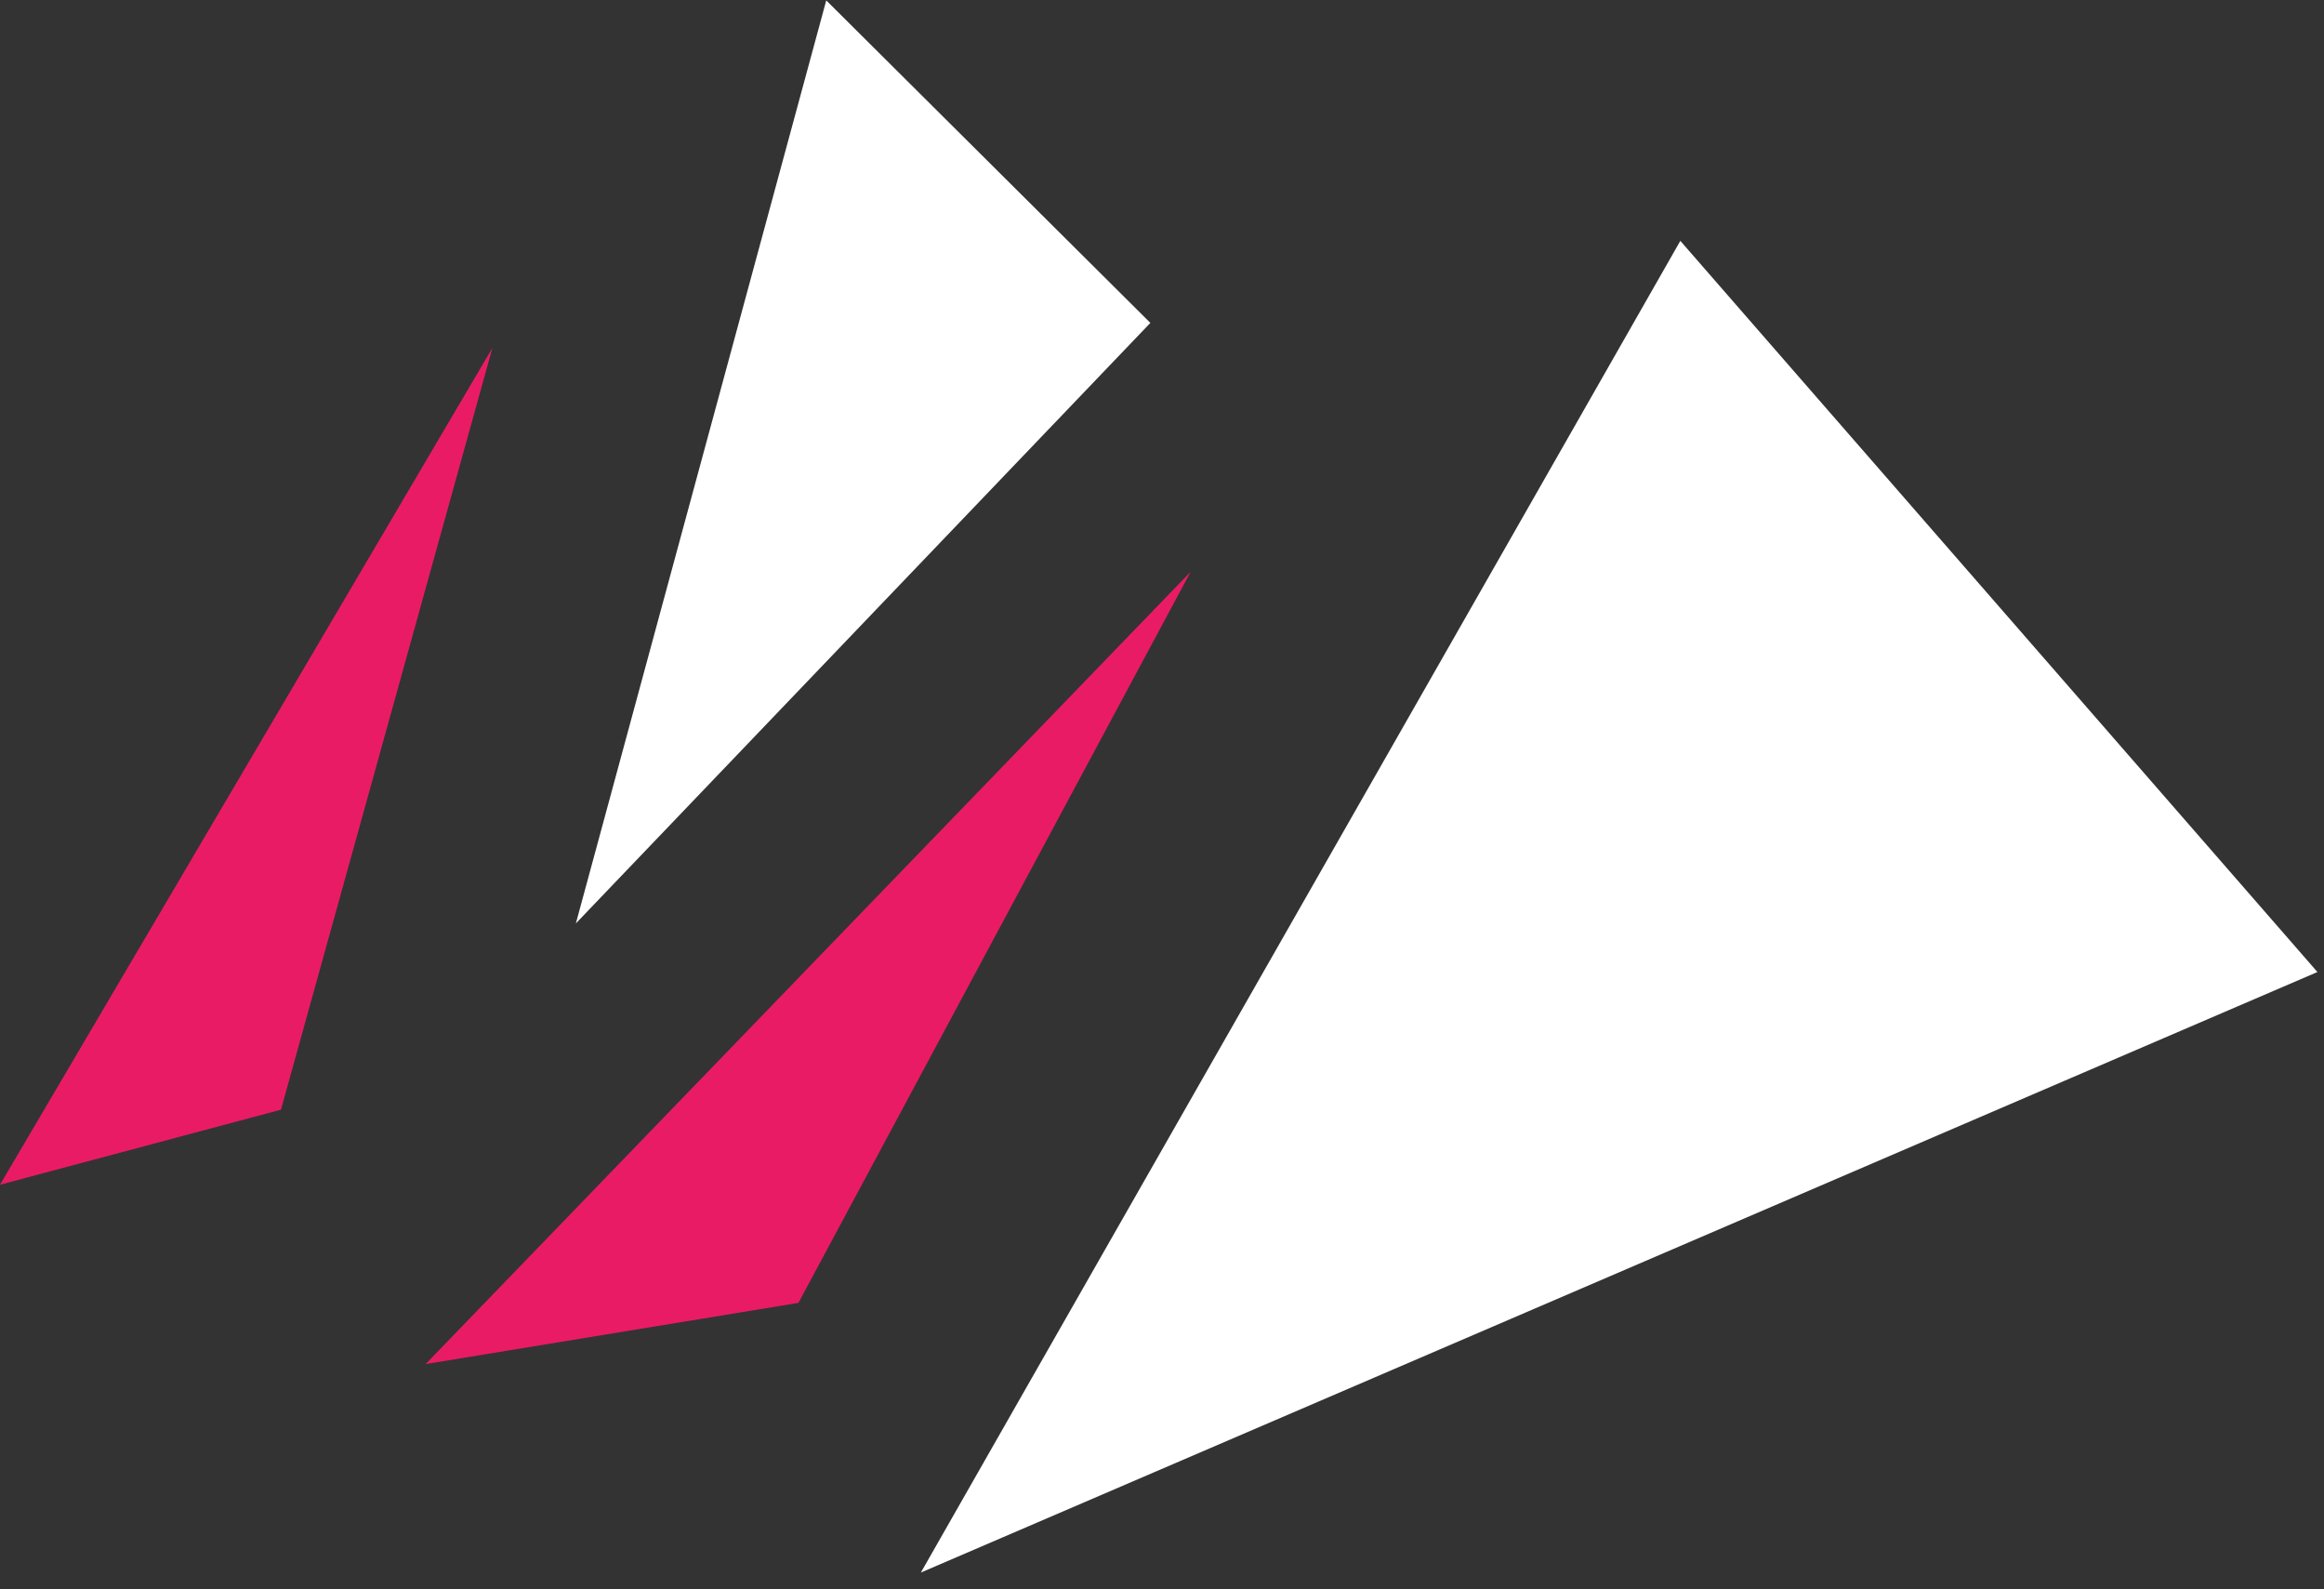
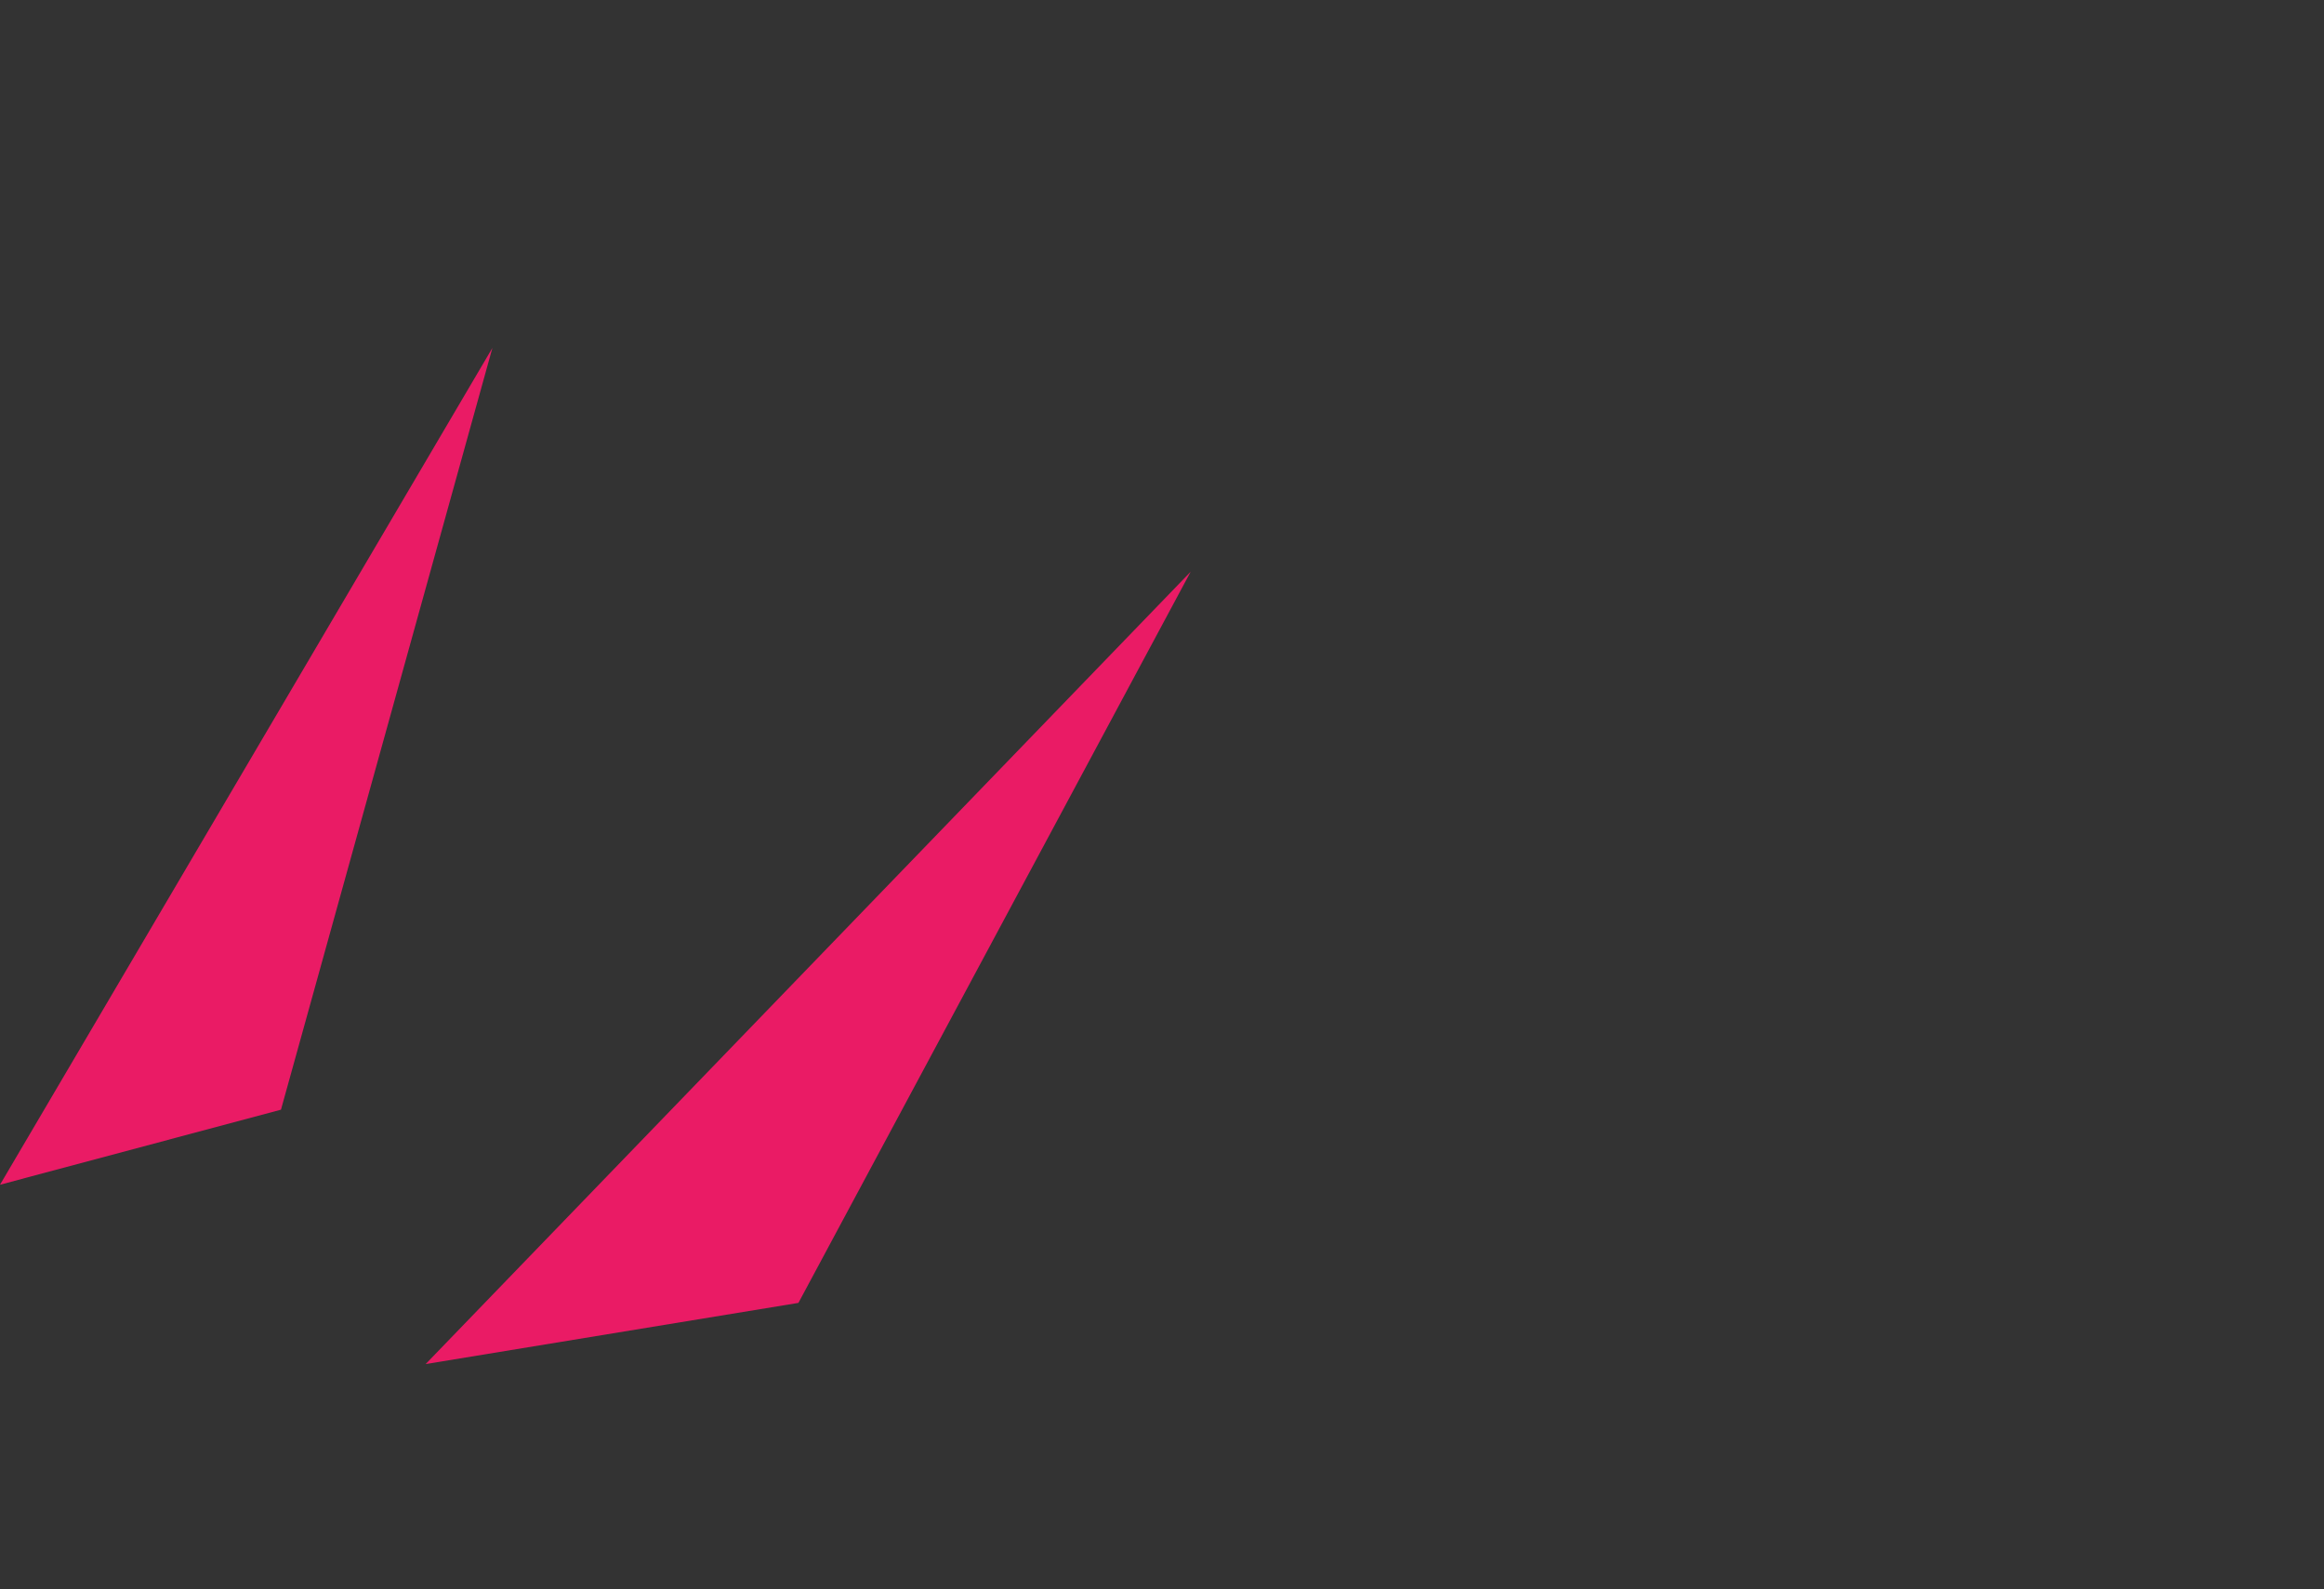
<svg xmlns="http://www.w3.org/2000/svg" width="117" height="80" viewBox="0 0 117 80" fill="none">
  <rect x="0" y="0" width="117" height="80" fill="#333333" stroke="none" />
  <g id="Group 168">
    <g id="Group">
      <path id="Vector" fill-rule="evenodd" clip-rule="evenodd" d="M0 59.633L14.145 55.855L24.79 17.512L0 59.633Z" fill="#EA1B65" />
    </g>
    <g id="Group_2">
-       <path id="Vector_2" fill-rule="evenodd" clip-rule="evenodd" d="M41.597 0.02L28.992 46.479L57.914 16.253L41.597 0.02Z" fill="white" />
-     </g>
+       </g>
    <g id="Group_3">
      <path id="Vector_3" fill-rule="evenodd" clip-rule="evenodd" d="M21.429 68.659L40.196 65.58L59.944 28.777L21.429 68.659Z" fill="#EA1B65" />
    </g>
    <g id="Group_4">
-       <path id="Vector_4" fill-rule="evenodd" clip-rule="evenodd" d="M46.36 79.153L116.669 48.926L84.595 12.123L46.36 79.153Z" fill="white" />
-     </g>
+       </g>
  </g>
</svg>